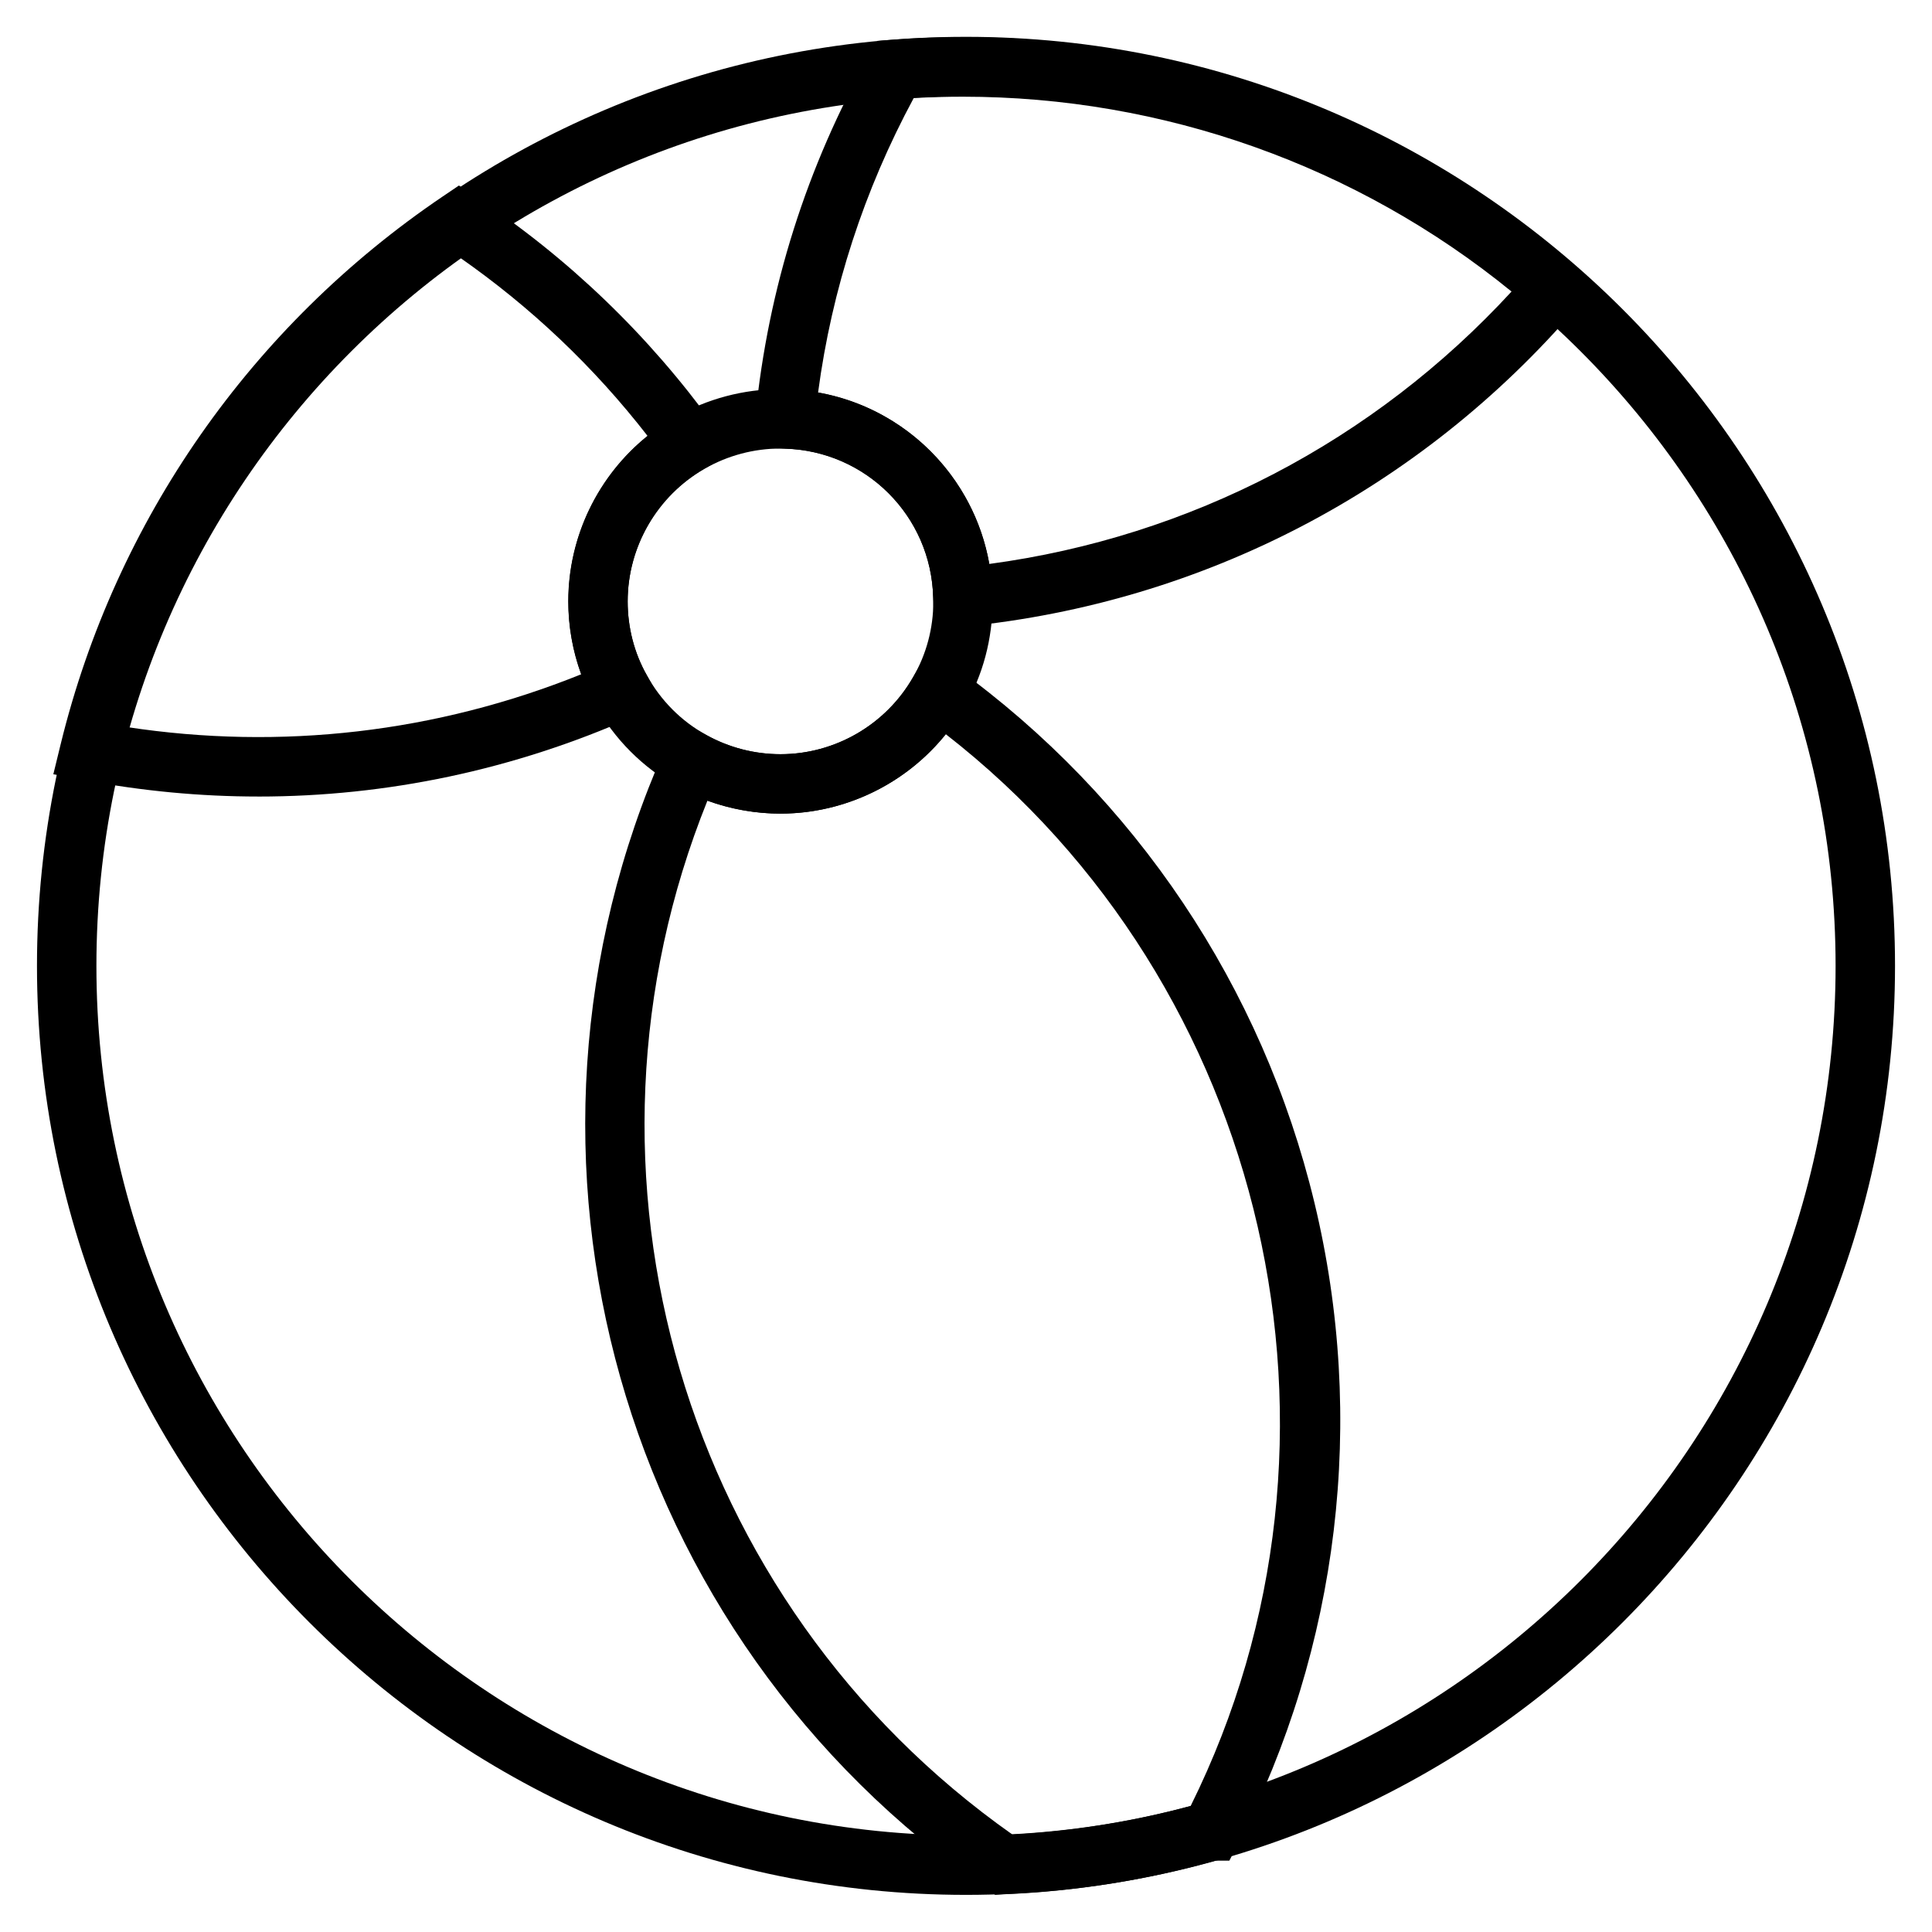
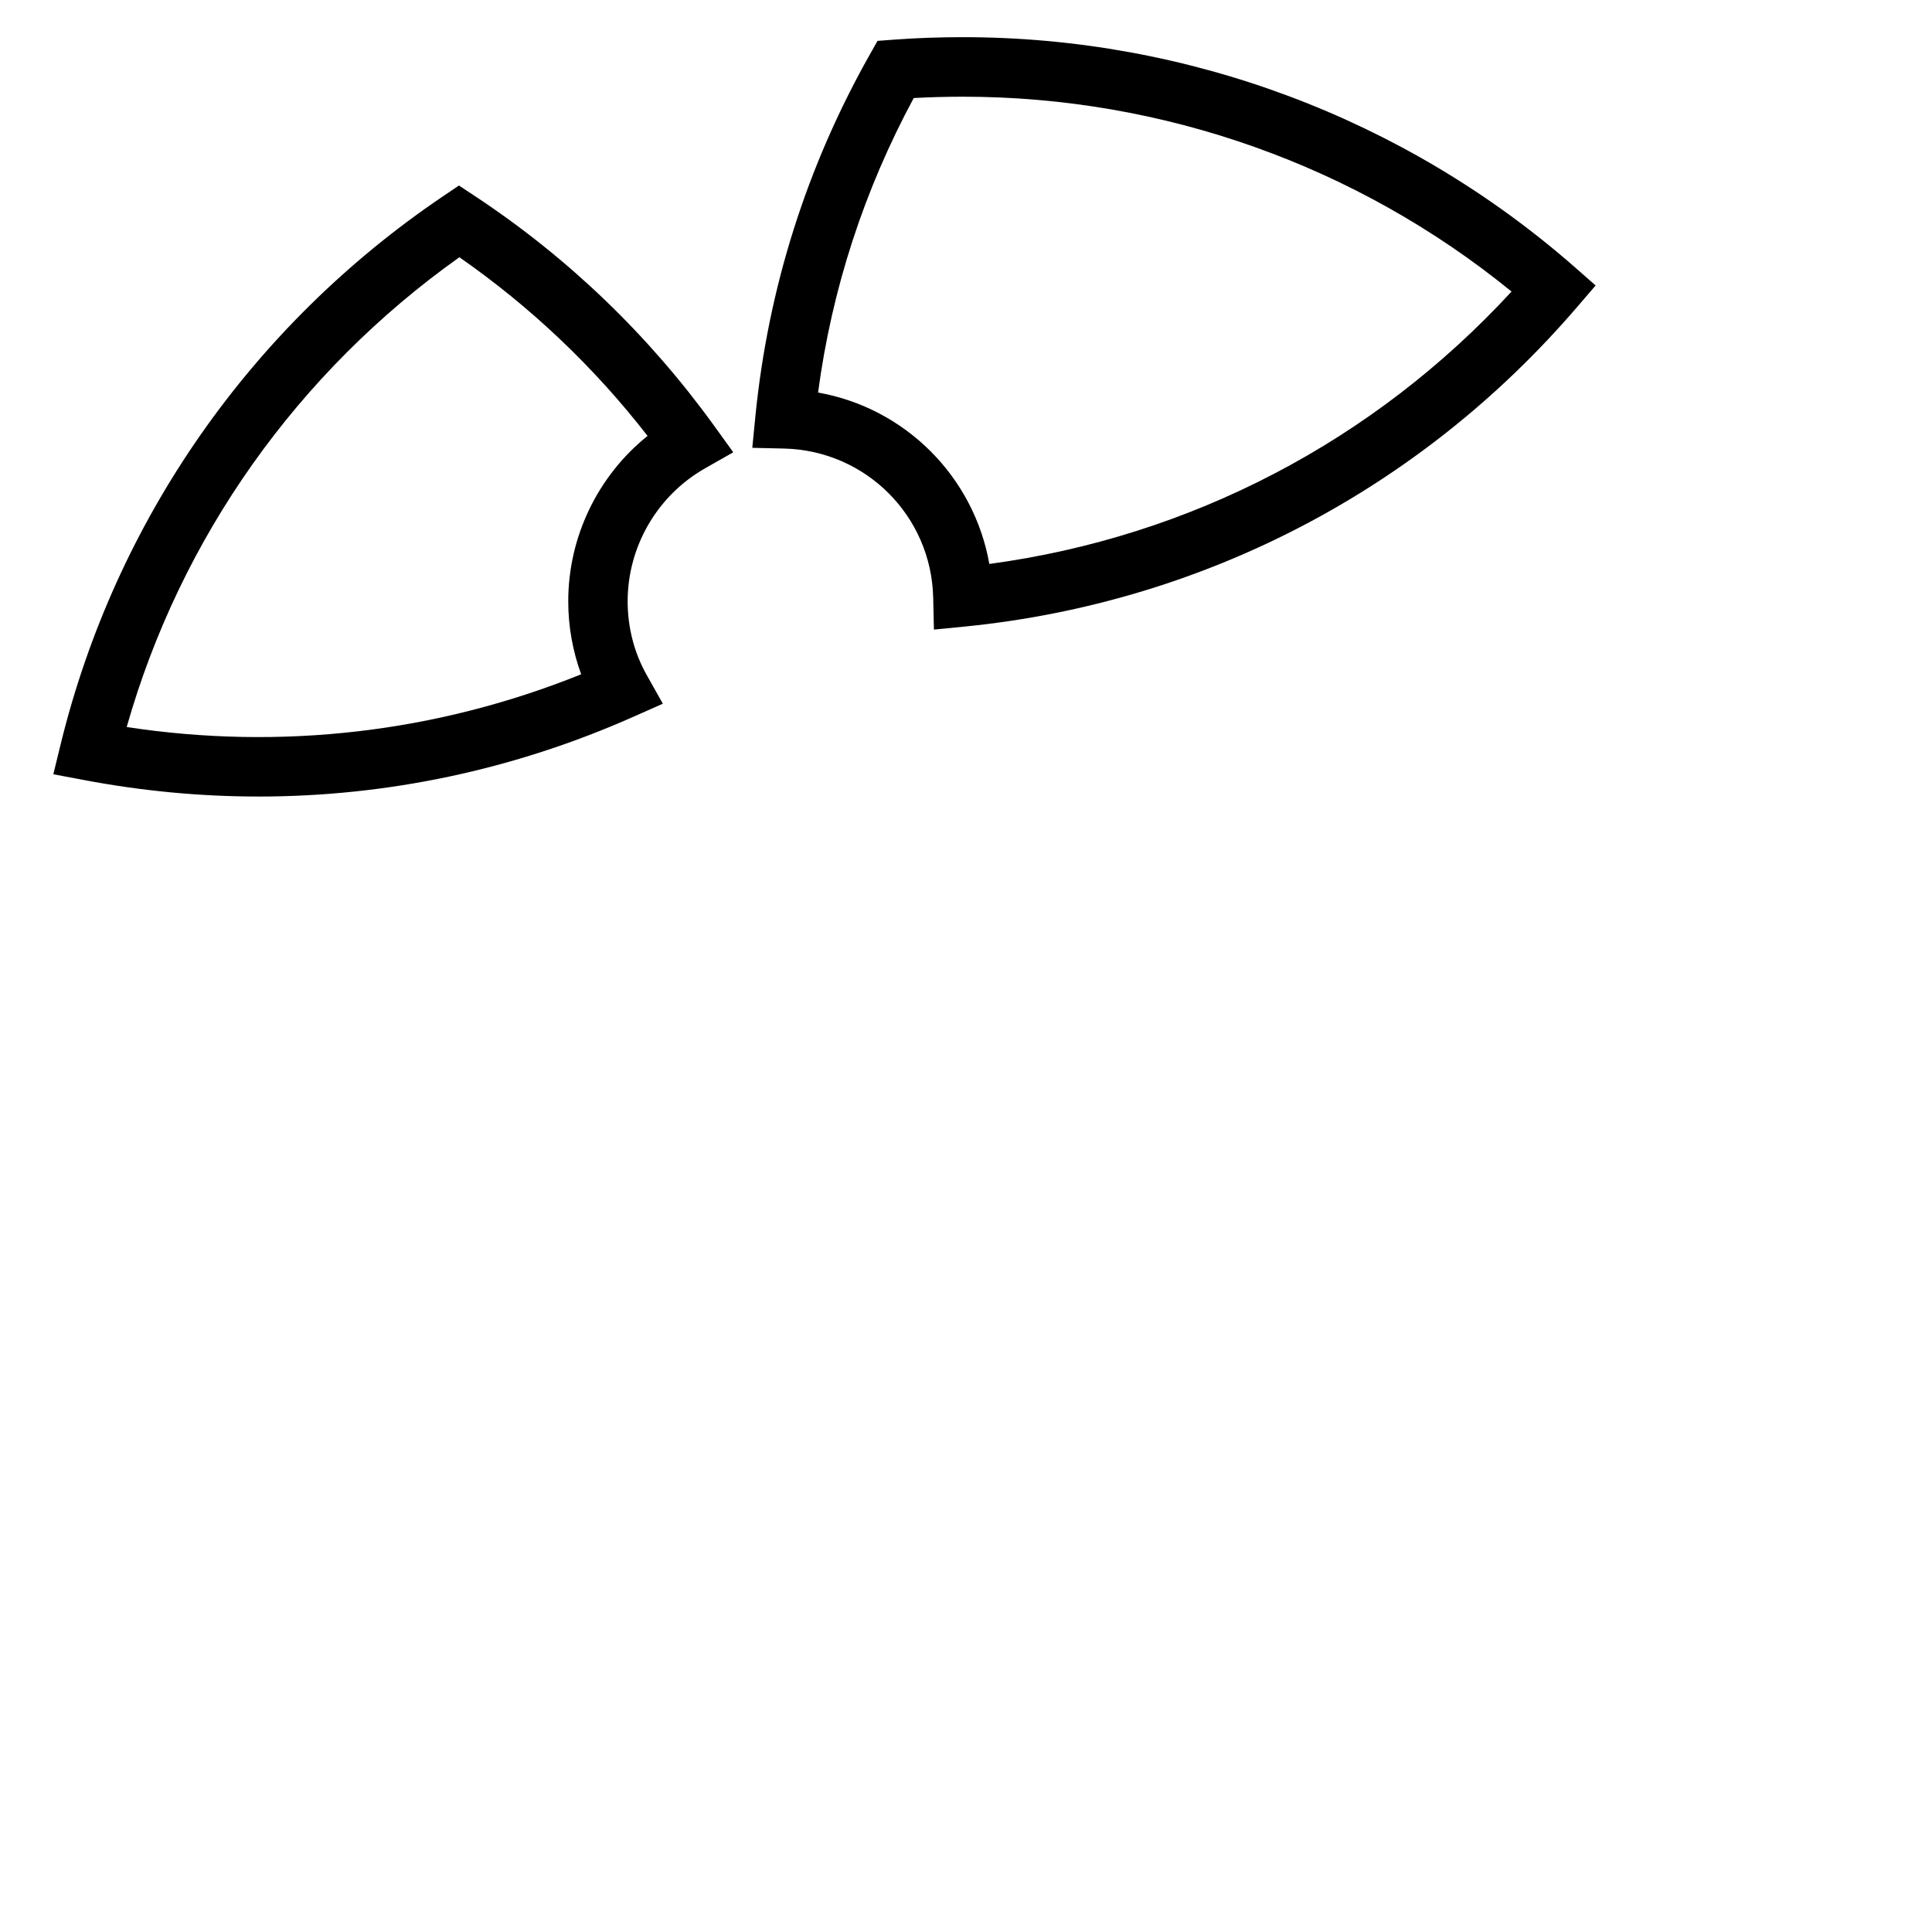
<svg xmlns="http://www.w3.org/2000/svg" fill="#000000" width="800px" height="800px" version="1.1" viewBox="144 144 512 512">
  <g>
-     <path d="m400 646.16c-135.75 0-246.2-110.45-246.2-246.2 0-135.75 110.45-246.2 246.2-246.2s246.2 110.45 246.2 246.2c-0.004 135.75-110.45 246.2-246.2 246.2zm0-476.65c-127.09 0-230.45 103.36-230.45 230.46s103.36 230.45 230.45 230.45 230.45-103.4 230.45-230.45c0-127.05-103.4-230.46-230.45-230.46z" />
-     <path d="m350.84 359.61c-9.523 0-18.973-2.441-27.277-7.047-9.211-5.117-16.809-12.715-21.883-21.965-4.606-8.188-7.047-17.633-7.047-27.238 0-20.152 10.863-38.848 28.301-48.848 8.5-4.84 18.145-7.398 27.906-7.398 0.512 0 1.102 0 1.613 0.039 29.797 0.828 53.727 24.758 54.555 54.594 0.039 0.551 0.039 1.102 0.039 1.652 0 9.879-2.559 19.523-7.438 27.906-9.957 17.441-28.695 28.305-48.77 28.305zm0-96.746c-7.047 0-13.973 1.852-20.113 5.352-12.555 7.203-20.387 20.664-20.387 35.188 0 6.887 1.73 13.656 5.078 19.562 3.699 6.691 9.133 12.164 15.785 15.824 5.984 3.344 12.754 5.078 19.641 5.078 14.484 0 27.945-7.832 35.148-20.43 3.504-6.023 5.352-12.949 5.352-20.035l-0.039-1.023c-0.512-21.609-17.832-38.926-39.438-39.477z" />
-     <path d="m407.75 646.16-2.203-1.496c-97.375-66.992-133.27-194.09-85.371-302.17l3.504-7.871 7.519 4.172c5.984 3.305 12.754 5.078 19.641 5.078 14.484 0 27.945-7.832 35.148-20.43l4.328-7.598 7.086 5.117c47.469 34.281 81.199 84.625 94.938 141.77 13.816 57.348 6.574 117.77-20.348 170.11l-2.203 4.25h-3.738c-18.145 5.117-36.84 8.109-55.695 8.895zm-76.281-289.96c-39.793 98.715-6.535 212.43 80.844 273.98 15.785-0.867 31.723-3.387 47.23-7.598 48.336-97.457 20.586-217.5-64.906-284.02-10.586 13.145-26.688 21.059-43.809 21.059-6.606 0-13.18-1.18-19.359-3.422z" />
    <path d="m391.5 310.85-0.195-8.5c-0.512-21.609-17.832-38.926-39.438-39.477l-8.5-0.195 0.828-8.461c3.387-33.891 13.578-66.086 30.27-95.684l2.086-3.699 4.211-0.316c6.219-0.473 12.438-0.668 18.422-0.668 59.551 0 117.02 21.531 161.81 60.652l5.863 5.156-5.078 5.902c-41.41 48.172-98.879 78.125-161.86 84.461zm-30.699-62.82c23.105 4.094 41.289 22.277 45.383 45.422 53.254-7.164 101.86-32.512 138.39-72.188-40.977-33.375-92.301-51.637-145.4-51.637-4.25 0-8.621 0.117-13.027 0.355-13.148 24.402-21.688 50.574-25.348 78.047z" />
    <path d="m212.49 355.09c-15.391 0-30.82-1.457-46.207-4.367l-8.148-1.535 1.969-8.07c14.52-59.199 50.457-110.68 101.15-145l4.367-2.953 4.41 2.914c24.562 16.254 45.816 36.684 63.172 60.691l5.117 7.086-7.598 4.328c-12.555 7.203-20.387 20.664-20.387 35.188 0 6.887 1.73 13.656 5.078 19.562l4.25 7.559-7.91 3.504c-31.566 14.012-65.219 21.098-99.266 21.098zm-34.914-18.422c40.895 6.258 82.184 1.457 120.44-13.973-2.242-6.141-3.426-12.676-3.426-19.324 0-17.16 7.871-33.297 21.02-43.848-14.211-18.301-30.938-34.164-49.871-47.352-42.859 30.465-73.875 74.234-88.164 124.5z" />
  </g>
</svg>